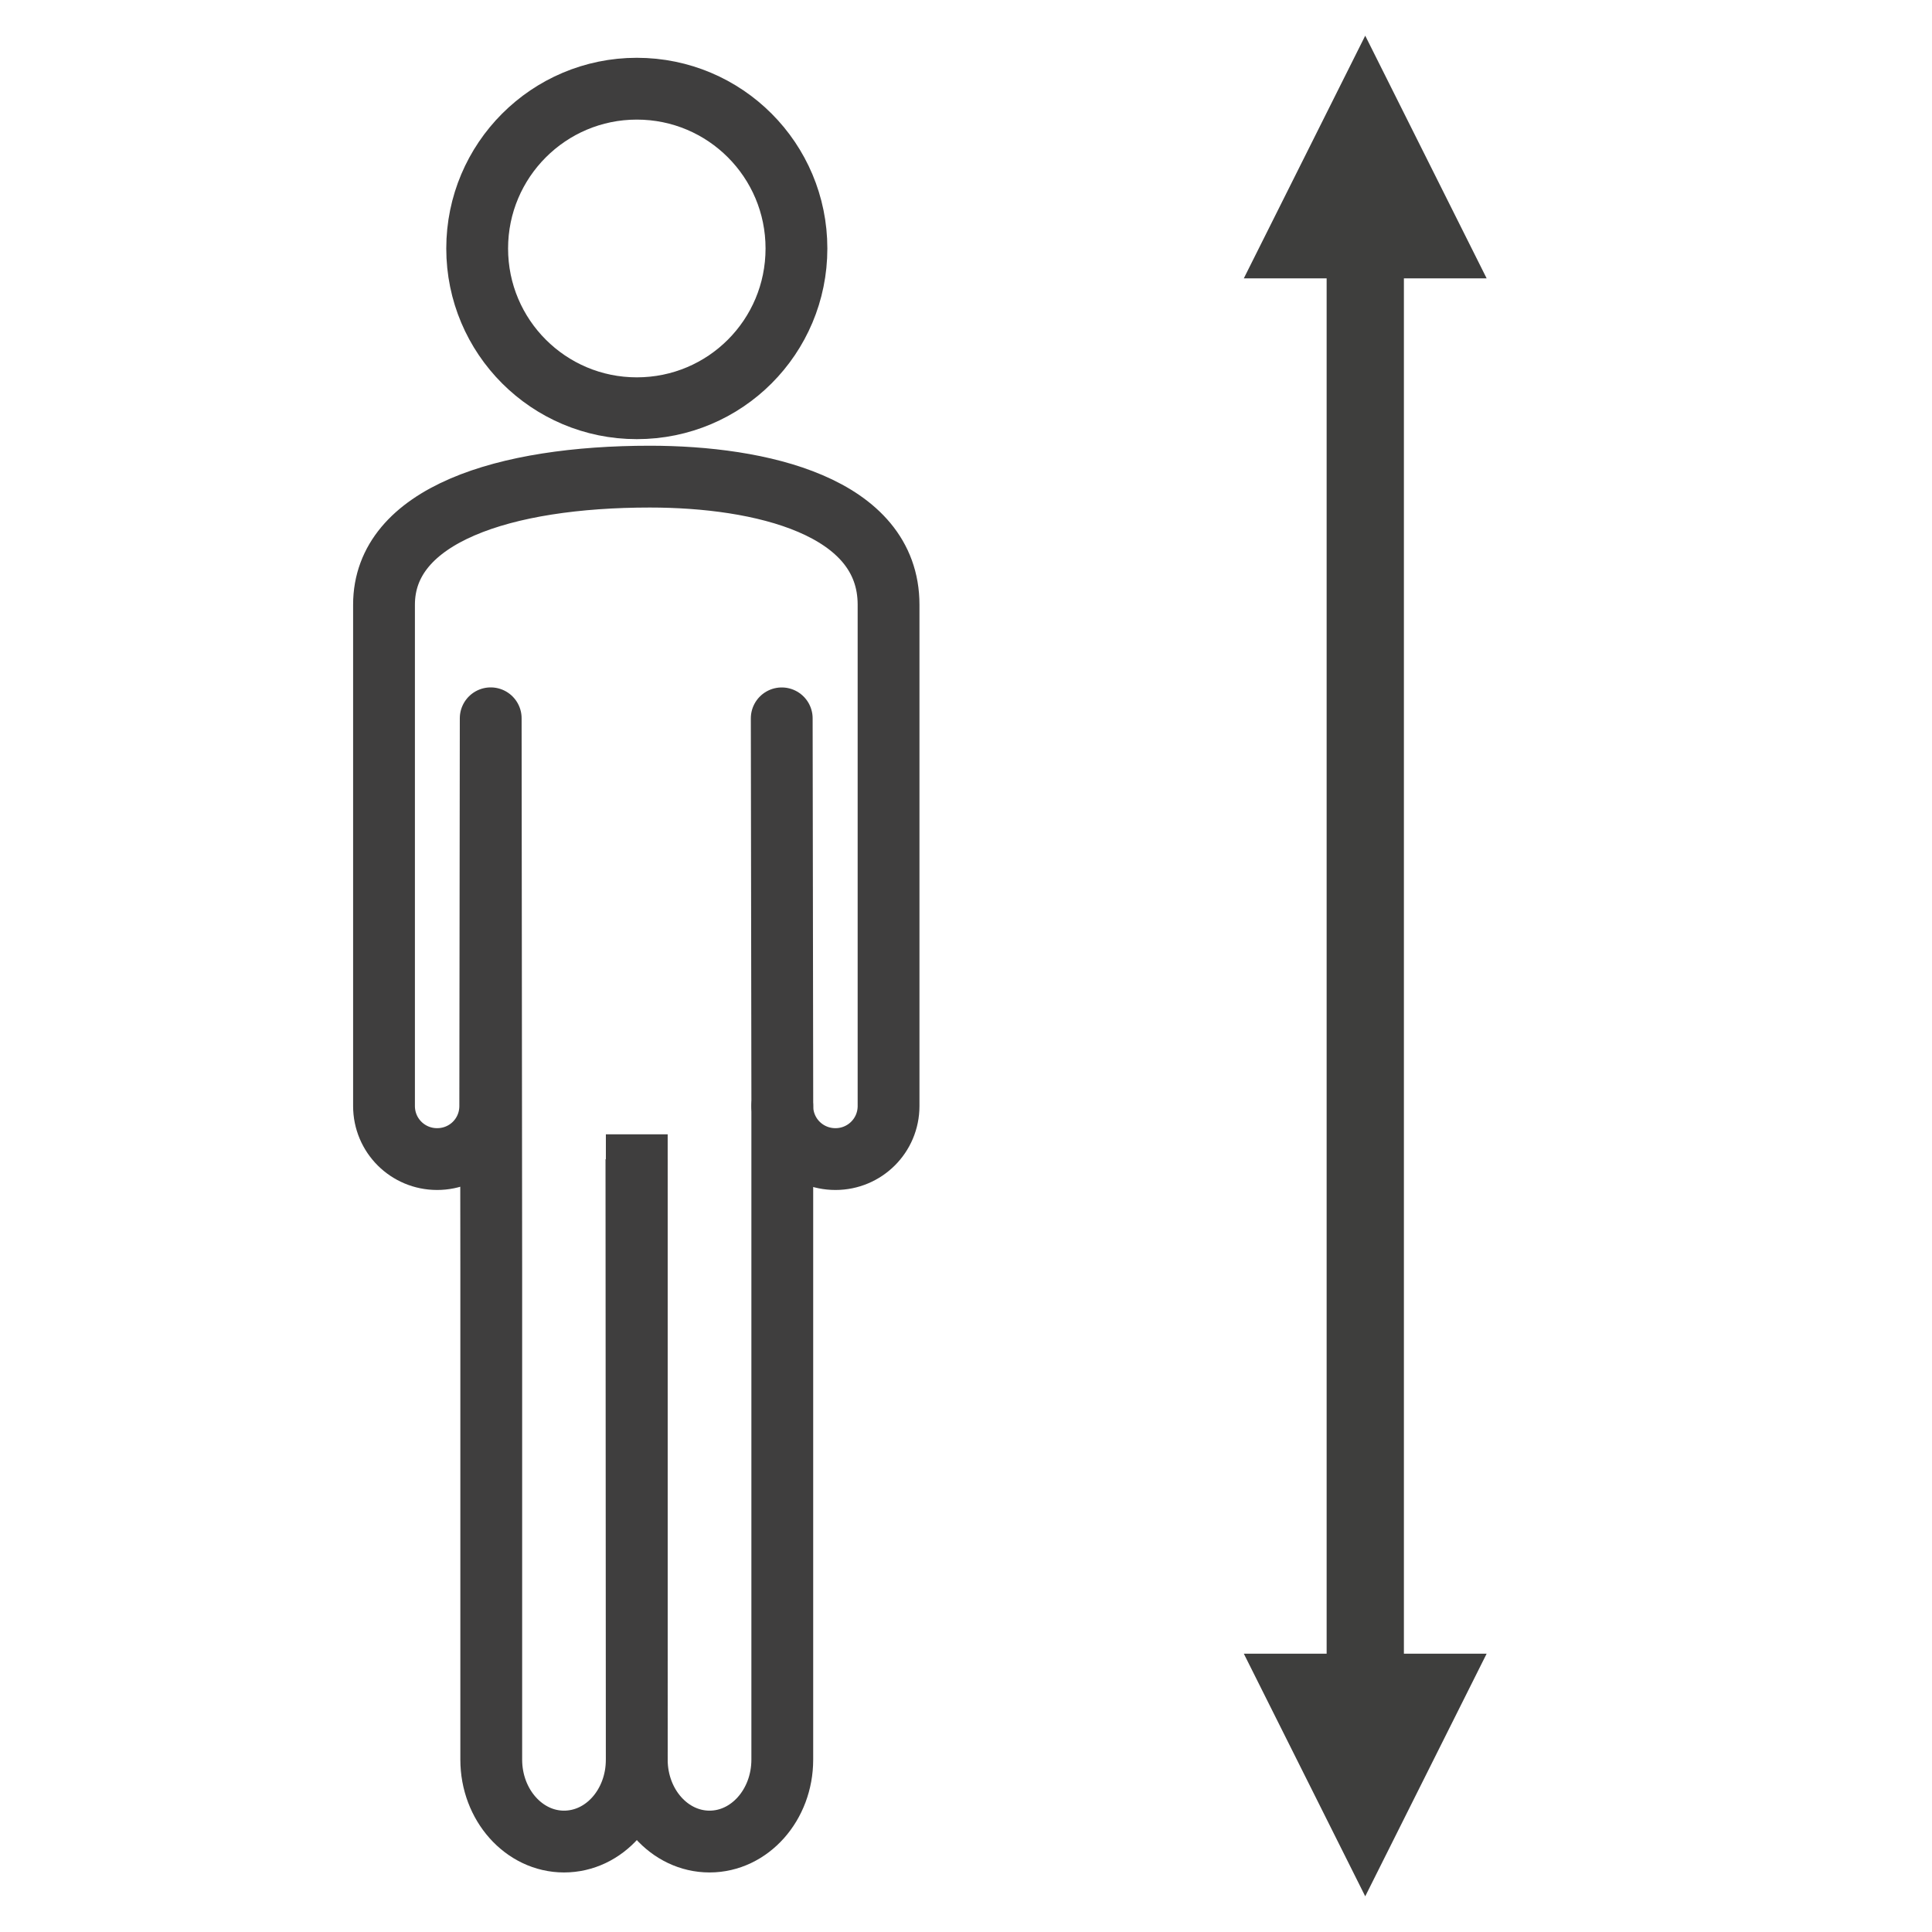
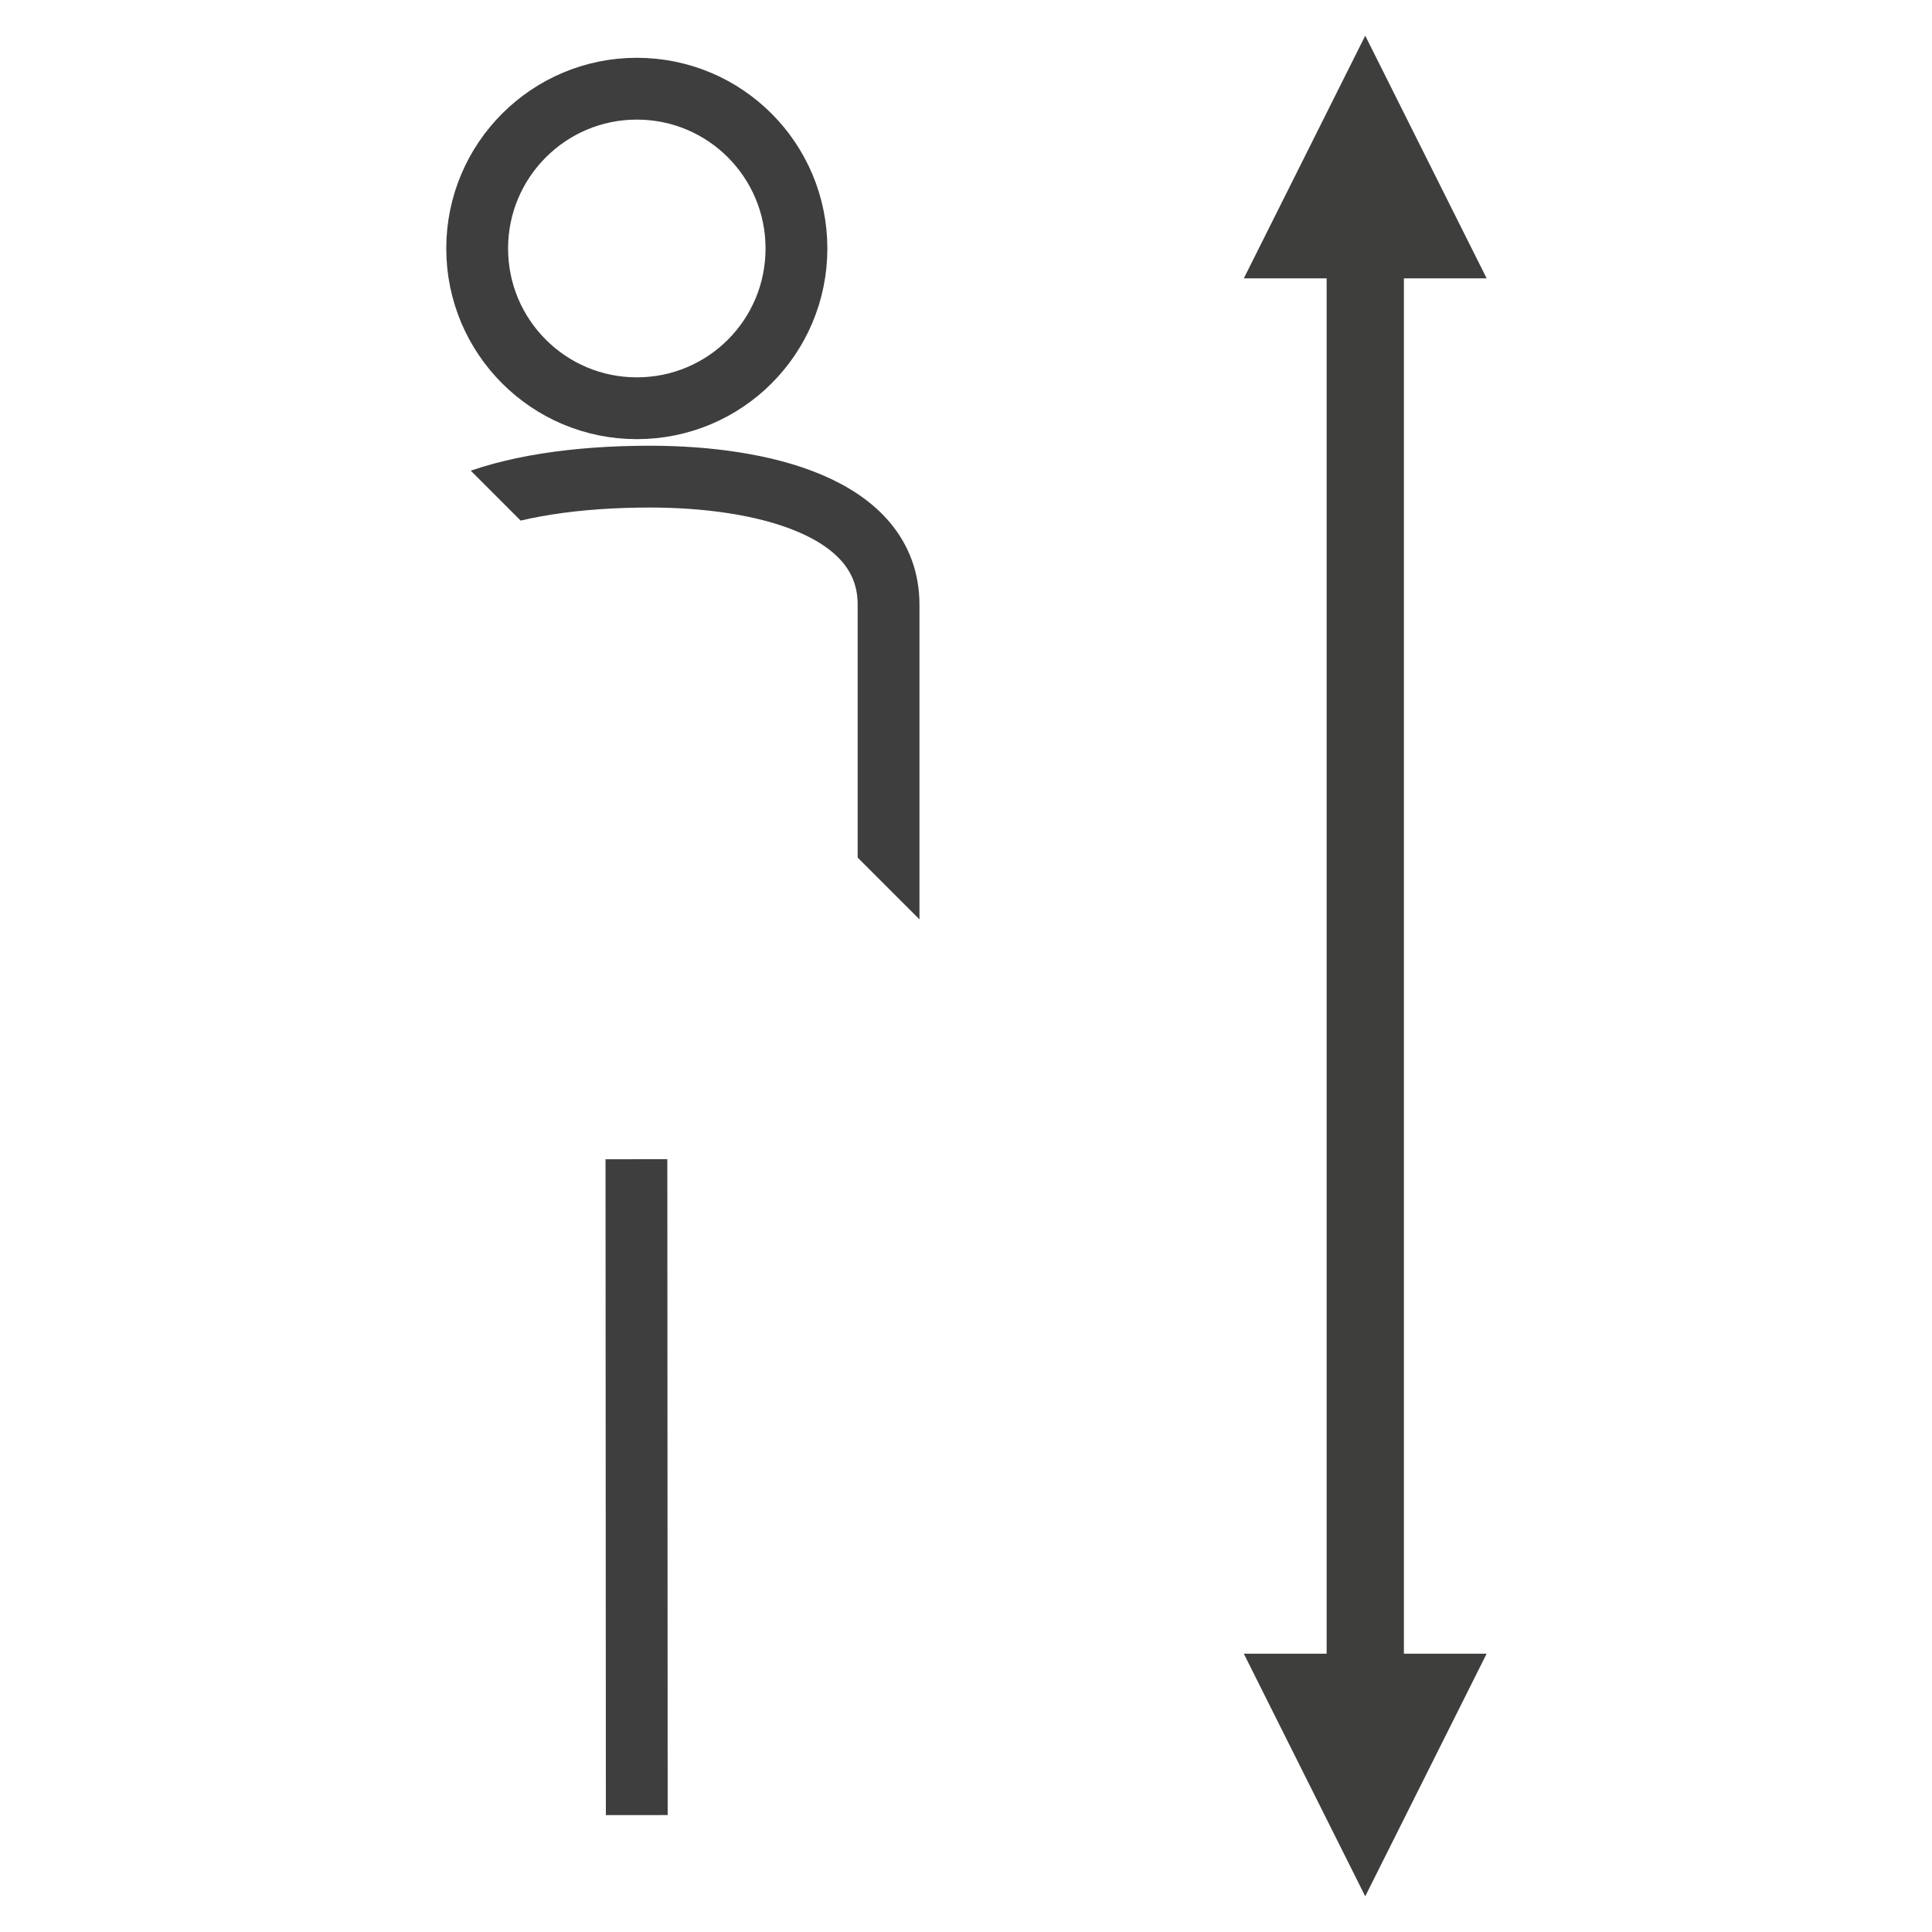
<svg xmlns="http://www.w3.org/2000/svg" xmlns:ns1="http://sodipodi.sourceforge.net/DTD/sodipodi-0.dtd" xmlns:ns2="http://www.inkscape.org/namespaces/inkscape" version="1.1" id="svg1" width="66.667" height="66.667" viewBox="0 0 66.667 66.667" ns1:docname="vyska_postavy_50x50.svg" ns2:version="1.4.2 (f4327f4, 2025-05-13)">
  <defs id="defs1">
    <clipPath clipPathUnits="userSpaceOnUse" id="clipPath6">
      <path d="M 0,50 H 50 V 0 H 0 Z" transform="translate(-20.612,-43.569)" id="path6" />
    </clipPath>
    <clipPath clipPathUnits="userSpaceOnUse" id="clipPath8">
-       <path d="M 0,50 H 50 V 0 H 0 Z" transform="translate(-16.819,-37.665)" id="path8" />
+       <path d="M 0,50 H 50 V 0 Z" transform="translate(-16.819,-37.665)" id="path8" />
    </clipPath>
    <clipPath clipPathUnits="userSpaceOnUse" id="clipPath10">
      <path d="M 0,50 H 50 V 0 H 0 Z" transform="translate(-16.471,-19.999)" id="path10" />
    </clipPath>
    <clipPath clipPathUnits="userSpaceOnUse" id="clipPath12">
-       <path d="M 0,50 H 50 V 0 H 0 Z" transform="translate(-20.231,-31.409)" id="path12" />
-     </clipPath>
+       </clipPath>
  </defs>
  <ns1:namedview id="namedview1" pagecolor="#ffffff" bordercolor="#000000" borderopacity="0.25" ns2:showpageshadow="2" ns2:pageopacity="0.0" ns2:pagecheckerboard="0" ns2:deskcolor="#d1d1d1" showgrid="false" ns2:zoom="17.505001" ns2:cx="33.333332" ns2:cy="33.333332" ns2:window-width="2560" ns2:window-height="1369" ns2:window-x="-8" ns2:window-y="-8" ns2:window-maximized="1" ns2:current-layer="layer-MC0">
    <ns2:page x="0" y="0" ns2:label="1" id="page1" width="66.667" height="66.667" margin="1.229 15.366 1.229 12.182" bleed="0" />
  </ns1:namedview>
  <g id="layer-MC0" ns2:groupmode="layer" ns2:label="Layer 1">
    <path id="path1" d="M 0,0 3.143,-6.281 6.286,0 Z" style="fill:#3e3e3d;fill-opacity:1;fill-rule:nonzero;stroke:none" transform="matrix(1.333,0,0,-1.333,42.92,57.063)" />
    <path id="path2" d="M 0,0 H 6.286 L 3.143,6.282 Z" style="fill:#3e3e3d;fill-opacity:1;fill-rule:nonzero;stroke:none" transform="matrix(1.333,0,0,-1.333,42.92,9.605)" />
    <path id="path3" d="M 0,0 V -37.698" style="fill:none;stroke:#3e3e3d;stroke-width:2;stroke-linecap:butt;stroke-linejoin:miter;stroke-miterlimit:10;stroke-dasharray:none;stroke-opacity:1" transform="matrix(1.333,0,0,-1.333,47.111,8.18)" />
-     <path id="path4" d="M 0,0 V -16.191" style="fill:none;stroke:#3f3e3e;stroke-width:1.6;stroke-linecap:butt;stroke-linejoin:round;stroke-miterlimit:10;stroke-dasharray:none;stroke-opacity:1" transform="matrix(1.333,0,0,-1.333,21.973,39.142)" />
    <path id="path5" d="m 0,0 c 0,-2.288 -1.845,-4.136 -4.133,-4.136 -2.28,0 -4.132,1.848 -4.132,4.136 0,2.283 1.852,4.136 4.132,4.136 C -1.845,4.136 0,2.283 0,0 Z" style="fill:none;stroke:#3f3e3e;stroke-width:1.6;stroke-linecap:butt;stroke-linejoin:miter;stroke-miterlimit:10;stroke-dasharray:none;stroke-opacity:1" transform="matrix(1.333,0,0,-1.333,27.483,8.574)" clip-path="url(#clipPath6)" />
    <path id="path7" d="m 0,0 c -3.769,0 -6.883,-0.993 -6.883,-3.315 v -12.977 c 0,-0.765 0.616,-1.374 1.374,-1.374 0.763,0 1.376,0.609 1.376,1.374 l 0.012,10.036 0.014,-14.297 v -12.659 c 0,-1.172 0.847,-2.121 1.883,-2.121 1.048,0 1.884,0.949 1.884,2.121 0,-1.172 0.844,-2.121 1.884,-2.121 1.039,0 1.883,0.949 1.883,2.121 v 12.902 4.018 c 0,-0.765 0.616,-1.374 1.376,-1.374 0.757,0 1.375,0.609 1.375,1.374 V -3.315 C 6.178,-0.756 2.85,0 0,0 Z" style="fill:none;stroke:#3f3e3e;stroke-width:1.6;stroke-linecap:butt;stroke-linejoin:round;stroke-miterlimit:10;stroke-dasharray:none;stroke-opacity:1" transform="matrix(1.333,0,0,-1.333,22.426,16.447)" clip-path="url(#clipPath8)" />
    <path id="path9" d="M 0,0 0.009,-16.978" style="fill:none;stroke:#3f3e3e;stroke-width:1.6;stroke-linecap:butt;stroke-linejoin:round;stroke-miterlimit:10;stroke-dasharray:none;stroke-opacity:1" transform="matrix(1.333,0,0,-1.333,21.961,40.001)" clip-path="url(#clipPath10)" />
-     <path id="path11" d="M 0,0 0.015,-10.036" style="fill:none;stroke:#3f3e3e;stroke-width:1.6;stroke-linecap:round;stroke-linejoin:round;stroke-miterlimit:10;stroke-dasharray:none;stroke-opacity:1" transform="matrix(1.333,0,0,-1.333,26.975,24.788)" clip-path="url(#clipPath12)" />
  </g>
</svg>